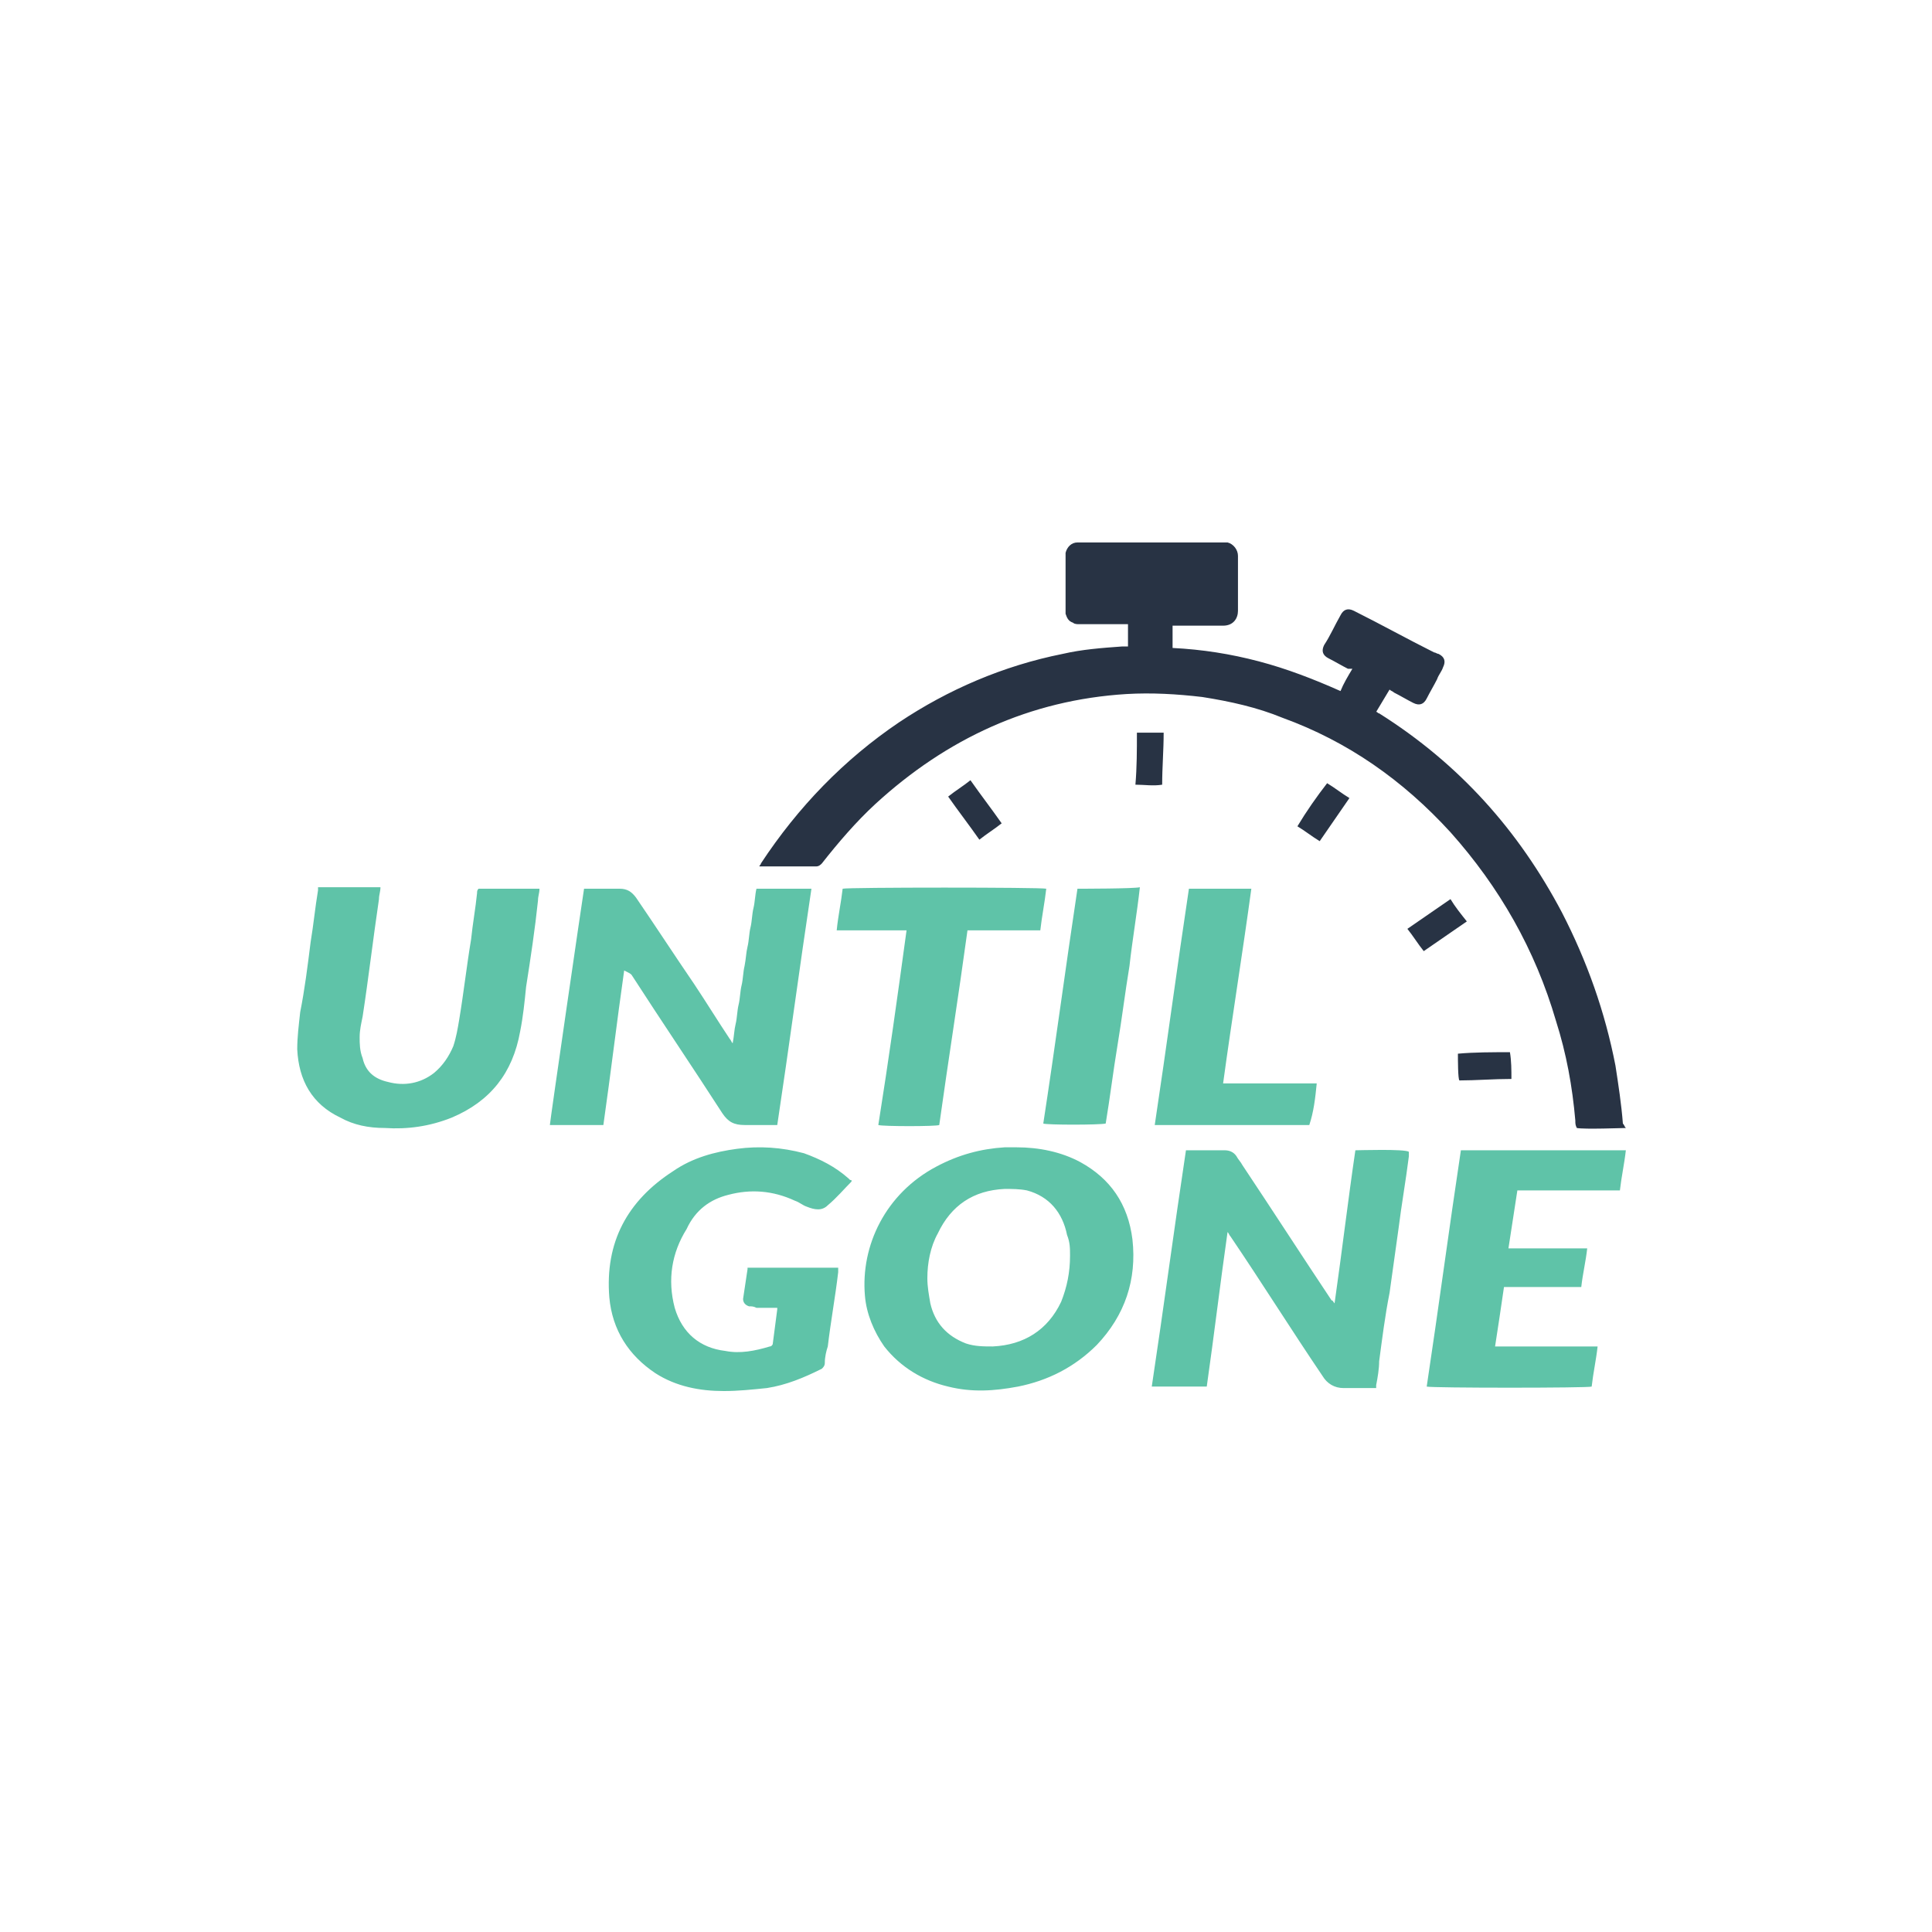
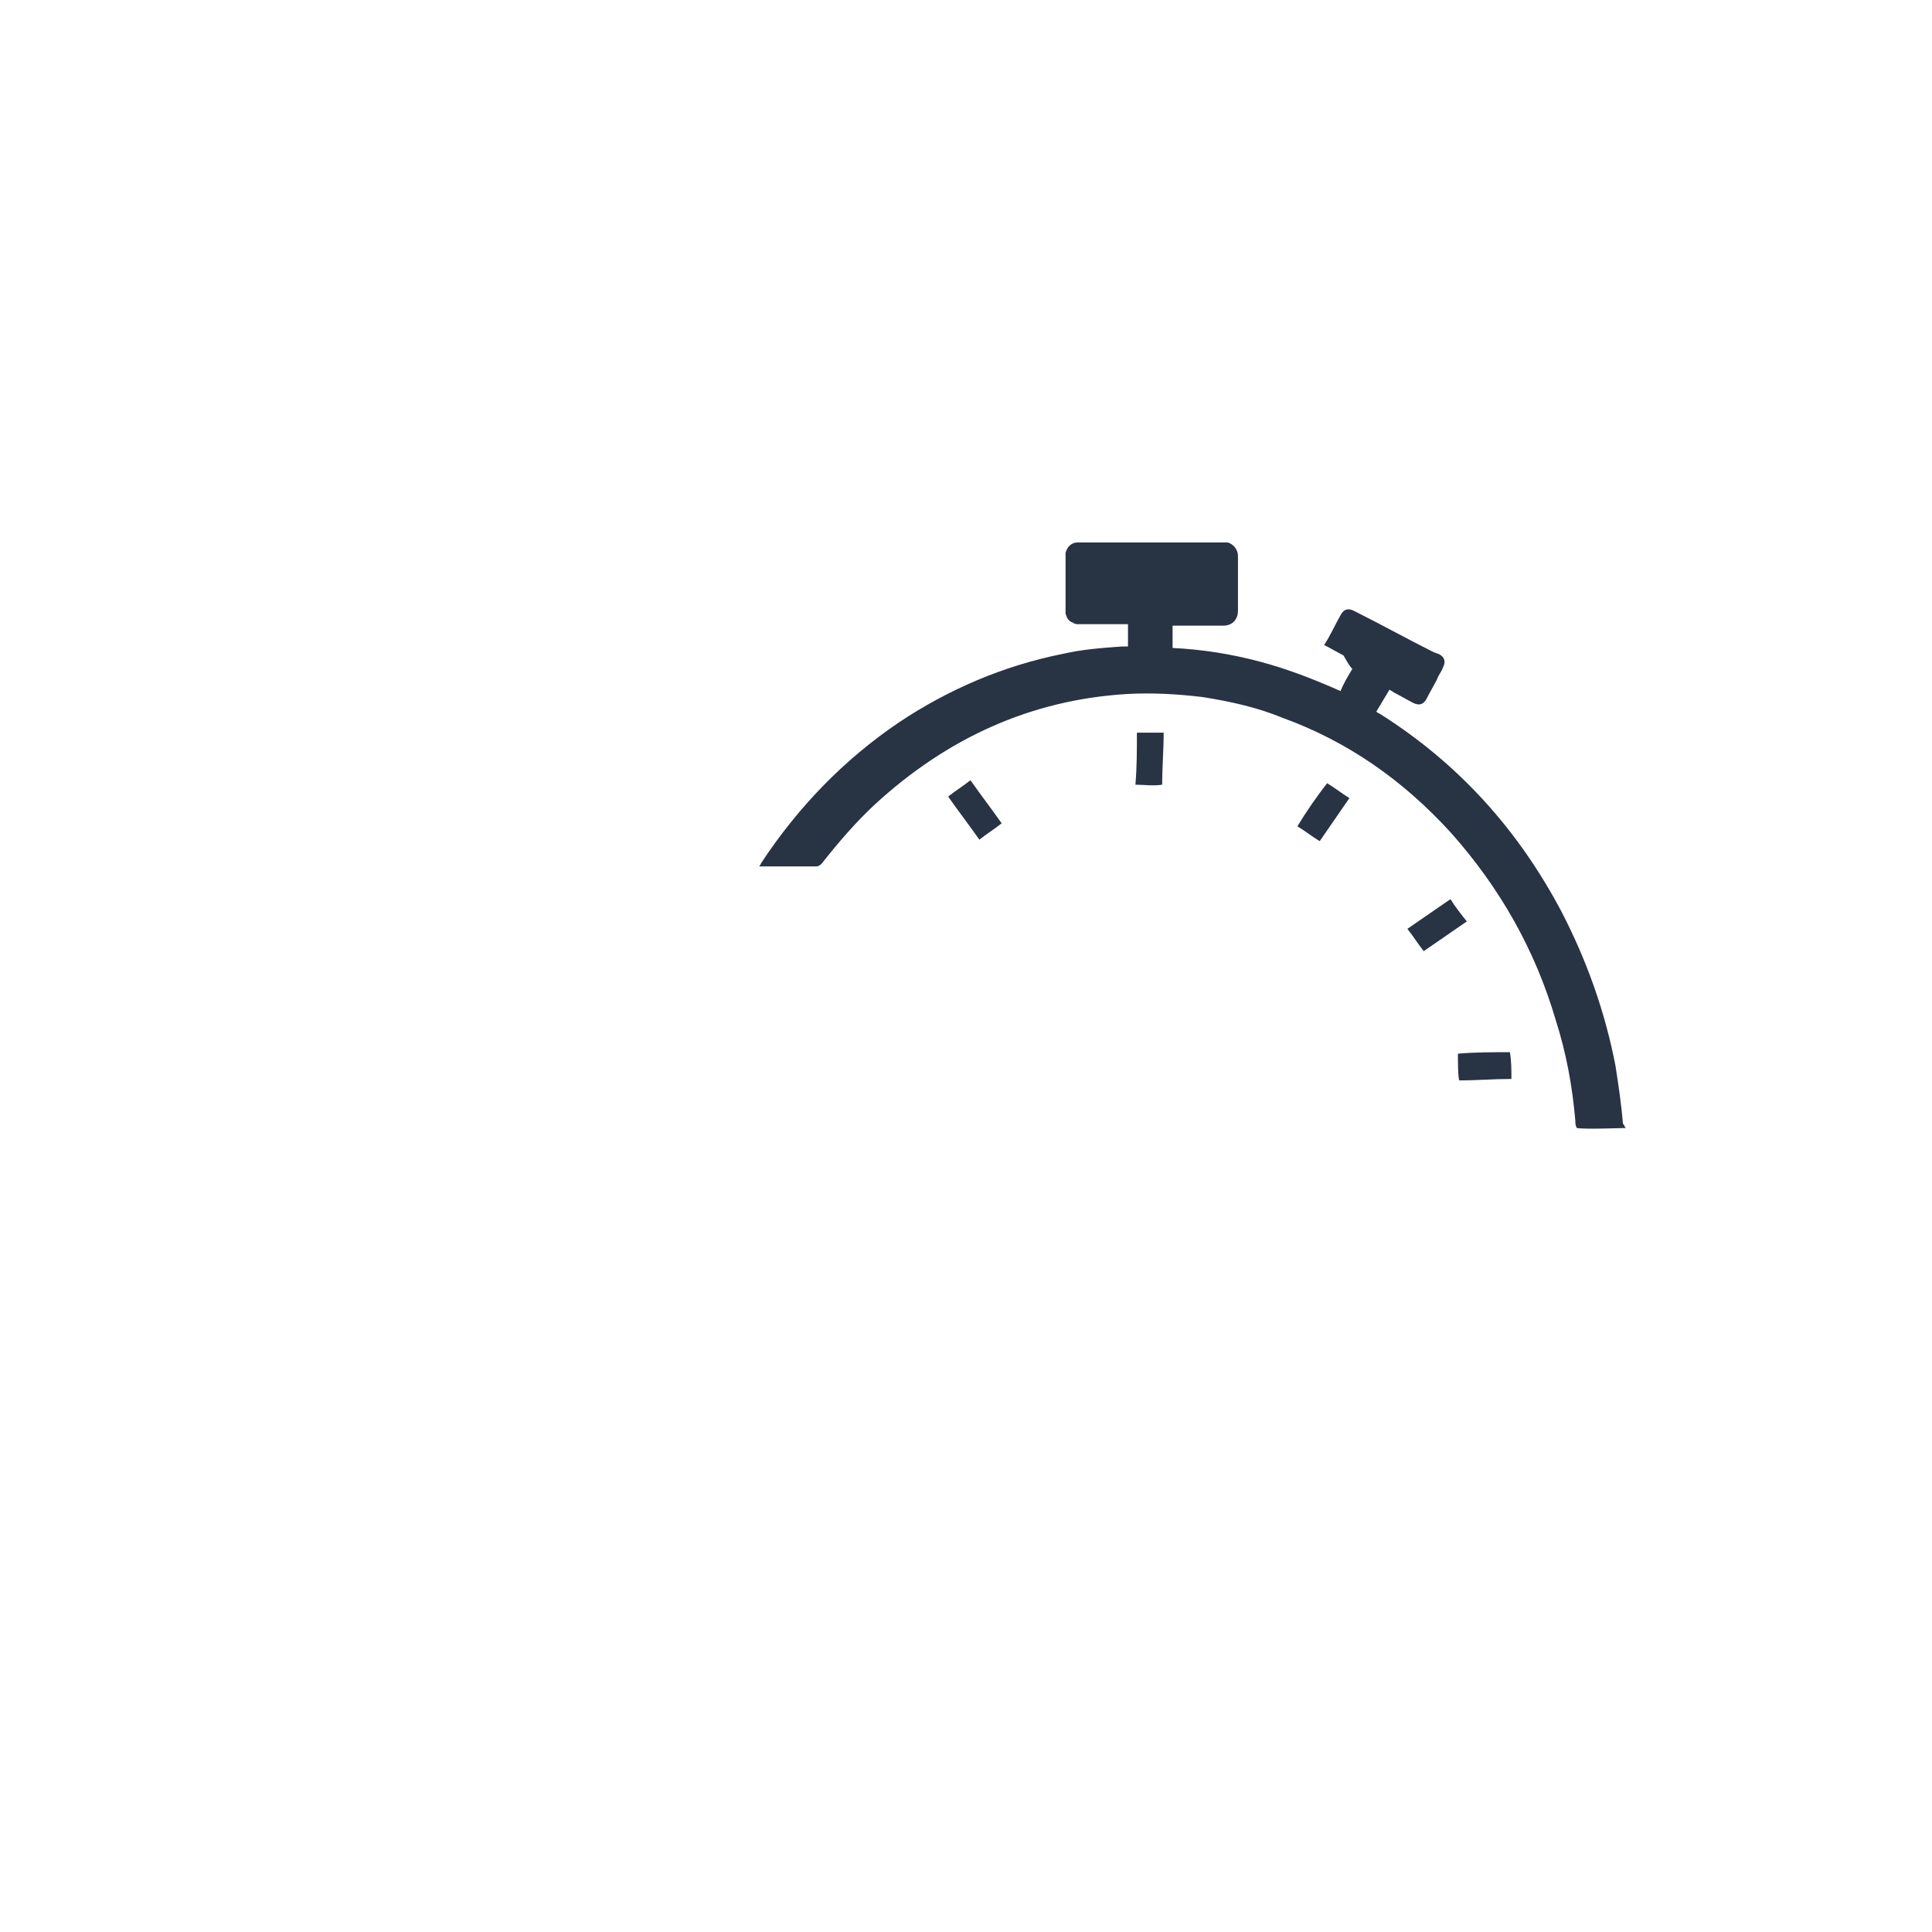
<svg xmlns="http://www.w3.org/2000/svg" version="1.1" id="Layer_1" x="0px" y="0px" viewBox="0 0 130 130" style="enable-background:new 0 0 130 130;" xml:space="preserve">
  <style type="text/css"> .st0{fill-rule:evenodd;clip-rule:evenodd;fill:#283344;} .st1{fill-rule:evenodd;clip-rule:evenodd;fill:#5FC3A8;} </style>
  <g id="tile_untilgone">
    <g id="Group-5" transform="translate(20, 1)">
-       <path id="Fill-1" class="st0" d="M56.5,48.3c0,1.2,0,2.3-0.1,3.5c0.6,0,1.2,0.1,1.8,0c0-1.2,0.1-2.3,0.1-3.5 C57.7,48.3,57.1,48.3,56.5,48.3 M67.3,54.6c0.5,0.3,1,0.7,1.5,1c0.7-1,1.3-1.9,2-2.9c-0.5-0.3-1-0.7-1.5-1 C68.6,52.6,67.9,53.6,67.3,54.6 M77.6,59.5c-1,0.7-1.9,1.3-2.9,2c0.4,0.5,0.7,1,1.1,1.5c1-0.7,1.9-1.3,2.9-2 C78.3,60.5,77.9,60,77.6,59.5 M78.1,69.9c0,0.4,0,1.7,0.1,1.8c1.1,0,2.3-0.1,3.5-0.1c0-0.6,0-1.2-0.1-1.8 C80.4,69.8,79.2,69.8,78.1,69.9 M43.8,52.6c0.7,1,1.4,1.9,2.1,2.9c0.5-0.4,1-0.7,1.5-1.1c-0.7-1-1.4-1.9-2.1-2.9 C44.8,51.9,44.3,52.2,43.8,52.6 M89.2,74.6c-0.1-1.3-0.3-2.6-0.5-3.9c-0.7-3.6-1.9-7-3.6-10.3c-2.9-5.5-6.9-10-12.3-13.4 c-0.1,0-0.1-0.1-0.2-0.1c0.3-0.5,0.6-1,0.9-1.5c0.1,0.1,0.2,0.1,0.3,0.2c0.4,0.2,0.9,0.5,1.3,0.7c0.4,0.2,0.7,0.1,0.9-0.3 c0.2-0.4,0.5-0.9,0.7-1.3c0.1-0.3,0.3-0.5,0.4-0.8c0.2-0.4,0.1-0.7-0.3-0.9c-0.1,0-0.2-0.1-0.3-0.1c-1.8-0.9-3.6-1.9-5.4-2.8 c-0.4-0.2-0.7-0.1-0.9,0.3c-0.4,0.7-0.7,1.4-1.1,2c-0.2,0.4-0.1,0.7,0.3,0.9c0.4,0.2,0.9,0.5,1.3,0.7C70.9,44,71,44,71,44 c-0.3,0.5-0.6,1-0.8,1.5c-1.8-0.8-3.6-1.5-5.5-2c-1.9-0.5-3.8-0.8-5.8-0.9v-1.5h0.3c1,0,2.1,0,3.1,0c0.7,0,1-0.5,1-1 c0-0.4,0-0.9,0-1.3c0-0.8,0-1.6,0-2.4c0-0.4-0.3-0.8-0.7-0.9c-0.1,0-0.2,0-0.3,0c-3.2,0-6.4,0-9.6,0c-0.1,0-0.1,0-0.2,0 c-0.4,0-0.7,0.3-0.8,0.7c0,0.1,0,0.2,0,0.3c0,1.2,0,2.3,0,3.5c0,0.1,0,0.2,0,0.3c0.1,0.3,0.2,0.5,0.5,0.6c0.1,0.1,0.3,0.1,0.4,0.1 c1,0,2,0,3,0c0.1,0,0.2,0,0.3,0v1.5c-0.2,0-0.3,0-0.4,0c-1.4,0.1-2.7,0.2-4,0.5c-4,0.8-7.7,2.4-11,4.6c-3.7,2.5-6.8,5.7-9.3,9.5 c0,0.1-0.1,0.1-0.1,0.2c0.1,0,0.2,0,0.3,0c1.2,0,2.3,0,3.5,0c0.2,0,0.3-0.1,0.4-0.2c1.1-1.4,2.3-2.8,3.6-4 c4.8-4.4,10.4-7,16.9-7.4c1.7-0.1,3.4,0,5.1,0.2c1.9,0.3,3.7,0.7,5.4,1.4c4.4,1.6,8.1,4.2,11.3,7.7c3.3,3.7,5.7,7.9,7.1,12.7 c0.7,2.2,1.1,4.4,1.3,6.7c0,0.2,0,0.3,0.1,0.5c0.5,0.1,3.1,0,3.3,0C89.3,74.8,89.3,74.7,89.2,74.6" />
-       <path id="Fill-3" class="st1" d="M51.4,86.6c-0.9,1.9-2.5,2.9-4.6,3c-0.6,0-1.2,0-1.8-0.2c-1.3-0.5-2.1-1.4-2.4-2.7 c-0.1-0.6-0.2-1.1-0.2-1.7c0-1,0.2-2.1,0.7-3c0.9-1.9,2.4-2.9,4.5-3c0.5,0,1,0,1.5,0.1c1.5,0.4,2.4,1.5,2.7,3 C52,82.6,52,83,52,83.5C52,84.6,51.8,85.6,51.4,86.6L51.4,86.6z M52.7,77.2c-1.3-0.7-2.8-1-4.3-1c-0.3,0-0.5,0-0.8,0 c-1.6,0.1-3.1,0.5-4.6,1.3c-3.4,1.8-5.1,5.3-4.8,8.7c0.1,1.2,0.6,2.4,1.3,3.4c1.1,1.4,2.6,2.3,4.3,2.7c1.6,0.4,3.1,0.3,4.7,0 c2-0.4,3.8-1.3,5.3-2.8c1.9-2,2.7-4.4,2.4-7.1C55.9,80,54.7,78.3,52.7,77.2L52.7,77.2z M52.5,58.8c-0.8,5.3-1.5,10.6-2.3,15.8 c0.2,0.1,3.8,0.1,4.2,0c0.3-1.8,0.5-3.5,0.8-5.3c0.3-1.8,0.5-3.5,0.8-5.3c0.2-1.8,0.5-3.5,0.7-5.3C56.3,58.8,52.7,58.8,52.5,58.8 L52.5,58.8z M68.6,71.9h-2.5h-1.3c-0.4,0-0.8,0-1.2,0c-0.4,0-0.8,0-1.3,0c0.6-4.4,1.3-8.7,1.9-13.1h-4.2 c-0.8,5.3-1.5,10.6-2.3,15.9h10.4C68.4,73.8,68.5,72.9,68.6,71.9L68.6,71.9z M40.7,61.6c0.1,0,0.2,0,0.3,0 c-0.6,4.4-1.2,8.7-1.9,13.1c0.3,0.1,3.9,0.1,4.1,0c0.6-4.3,1.3-8.7,1.9-13.1H50c0.1-0.9,0.3-1.9,0.4-2.8c-0.3-0.1-13.4-0.1-13.7,0 c-0.1,0.9-0.3,1.8-0.4,2.8h0.3C38,61.6,39.4,61.6,40.7,61.6L40.7,61.6z M89,79.1c0.1-0.9,0.3-1.8,0.4-2.7H78.3 C77.5,81.7,76.8,87,76,92.3c0.3,0.1,10.9,0.1,11.1,0c0.1-0.9,0.3-1.8,0.4-2.7h-1.7h-1.7c-0.6,0-1.1,0-1.7,0c-0.6,0-1.1,0-1.8,0 c0.2-1.3,0.4-2.6,0.6-4h0.4c1.5,0,3,0,4.5,0c0.1,0,0.2,0,0.3,0c0.1-0.9,0.3-1.7,0.4-2.6h-0.4c-1.5,0-3,0-4.5,0c-0.1,0-0.2,0-0.4,0 c0.2-1.3,0.4-2.6,0.6-3.9H89z M29,79.4c1.5-0.4,3-0.3,4.5,0.4c0.3,0.1,0.5,0.3,0.8,0.4c0.5,0.2,1,0.3,1.4-0.1 c0.6-0.5,1.1-1.1,1.6-1.6c0-0.1,0-0.1-0.1-0.1c0,0-0.1-0.1-0.1-0.1c-0.9-0.8-1.9-1.3-3-1.7c-1.5-0.4-3-0.5-4.5-0.3 c-1.5,0.2-3,0.6-4.3,1.5c-3.1,2-4.6,4.8-4.3,8.5c0.2,2.2,1.3,3.9,3.1,5.1c1.4,0.9,3,1.2,4.6,1.2c1,0,1.9-0.1,2.9-0.2 c1.3-0.2,2.5-0.7,3.7-1.3c0.1-0.1,0.2-0.2,0.2-0.4c0-0.4,0.1-0.8,0.2-1.1c0.2-1.7,0.5-3.3,0.7-5c0-0.1,0-0.2,0-0.3h-6.1 c0,0,0,0,0,0.1c-0.1,0.7-0.2,1.3-0.3,2c0,0.2,0.1,0.4,0.4,0.5c0.2,0,0.3,0,0.5,0.1c0.4,0,0.8,0,1.1,0c0.1,0,0.2,0,0.3,0 c0,0.1,0,0.1,0,0.1c-0.1,0.8-0.2,1.5-0.3,2.3c0,0.1-0.1,0.2-0.2,0.2c-1,0.3-2,0.5-3,0.3c-1.7-0.2-2.9-1.2-3.4-2.9 c-0.5-1.9-0.2-3.7,0.8-5.3C26.8,80.4,27.8,79.7,29,79.4L29,79.4z M12.1,59.1c-0.1,1-0.3,2.1-0.4,3.1c-0.3,1.8-0.5,3.6-0.8,5.4 c-0.1,0.6-0.2,1.2-0.4,1.8c-0.3,0.7-0.7,1.3-1.3,1.8c-0.9,0.7-2,0.9-3.1,0.6c-0.9-0.2-1.5-0.7-1.7-1.6c-0.2-0.5-0.2-1-0.2-1.4 c0-0.5,0.1-0.9,0.2-1.4c0.4-2.6,0.7-5.2,1.1-7.9c0-0.3,0.1-0.5,0.1-0.8H1.4c0,0.1,0,0.1,0,0.2c-0.2,1.2-0.3,2.3-0.5,3.5 c-0.2,1.6-0.4,3.2-0.7,4.7C0.1,68,0,68.8,0,69.6c0.1,2.1,1,3.7,2.9,4.6c0.9,0.5,1.9,0.7,3,0.7c1.5,0.1,3-0.1,4.5-0.7 c2.6-1.1,4.1-3,4.6-5.8c0.2-1,0.3-2,0.4-3c0.3-1.9,0.6-3.9,0.8-5.8c0-0.3,0.1-0.5,0.1-0.8h-4.1C12.1,58.9,12.1,59,12.1,59.1 L12.1,59.1z M22.5,64.6c2,3.1,4.1,6.2,6.1,9.3c0.4,0.6,0.8,0.8,1.5,0.8c0.6,0,1.2,0,1.9,0c0.1,0,0.2,0,0.3,0 c0.8-5.3,1.5-10.6,2.3-15.9h-3.7c-0.1,0.4-0.1,0.9-0.2,1.3c-0.1,0.4-0.1,0.9-0.2,1.3c-0.1,0.4-0.1,0.9-0.2,1.3 c-0.1,0.4-0.1,0.8-0.2,1.3c-0.1,0.4-0.1,0.9-0.2,1.3c-0.1,0.4-0.1,0.9-0.2,1.3c-0.1,0.4-0.1,0.9-0.2,1.3c-0.1,0.4-0.1,0.8-0.2,1.3 c-0.1-0.1-0.1-0.2-0.2-0.3c-0.8-1.2-1.6-2.5-2.4-3.7c-1.3-1.9-2.6-3.9-3.9-5.8c-0.3-0.4-0.6-0.6-1.1-0.6c-0.7,0-1.5,0-2.2,0 c-0.1,0-0.1,0-0.2,0c-0.1,0.6-2.3,15.7-2.3,15.9h3.6c0.5-3.5,0.9-6.9,1.4-10.4C22.4,64.5,22.4,64.5,22.5,64.6L22.5,64.6z M71.2,76.4c-0.5,3.4-0.9,6.8-1.4,10.3c-0.1-0.1-0.1-0.2-0.2-0.2c-2-3-4-6.1-6-9.1c-0.1-0.2-0.3-0.4-0.4-0.6 c-0.2-0.3-0.5-0.4-0.8-0.4c-0.8,0-1.6,0-2.4,0c-0.1,0-0.1,0-0.2,0C59,81.7,58.3,87,57.5,92.3c1.2,0,2.4,0,3.7,0 c0.5-3.5,0.9-6.9,1.4-10.4c0.1,0.1,0.1,0.2,0.2,0.3c2.1,3.1,4.1,6.3,6.2,9.4c0.3,0.5,0.8,0.8,1.4,0.8c0.7,0,1.3,0,2,0 c0.1,0,0.2,0,0.2,0c0-0.1,0-0.1,0-0.2c0.1-0.5,0.2-1.1,0.2-1.6c0.2-1.5,0.4-3.1,0.7-4.6c0.2-1.4,0.4-2.9,0.6-4.3 c0.2-1.6,0.5-3.3,0.7-4.9c0-0.1,0-0.2,0-0.3C74.5,76.3,71.4,76.4,71.2,76.4L71.2,76.4z" />
+       <path id="Fill-1" class="st0" d="M56.5,48.3c0,1.2,0,2.3-0.1,3.5c0.6,0,1.2,0.1,1.8,0c0-1.2,0.1-2.3,0.1-3.5 C57.7,48.3,57.1,48.3,56.5,48.3 M67.3,54.6c0.5,0.3,1,0.7,1.5,1c0.7-1,1.3-1.9,2-2.9c-0.5-0.3-1-0.7-1.5-1 C68.6,52.6,67.9,53.6,67.3,54.6 M77.6,59.5c-1,0.7-1.9,1.3-2.9,2c0.4,0.5,0.7,1,1.1,1.5c1-0.7,1.9-1.3,2.9-2 C78.3,60.5,77.9,60,77.6,59.5 M78.1,69.9c0,0.4,0,1.7,0.1,1.8c1.1,0,2.3-0.1,3.5-0.1c0-0.6,0-1.2-0.1-1.8 C80.4,69.8,79.2,69.8,78.1,69.9 M43.8,52.6c0.7,1,1.4,1.9,2.1,2.9c0.5-0.4,1-0.7,1.5-1.1c-0.7-1-1.4-1.9-2.1-2.9 C44.8,51.9,44.3,52.2,43.8,52.6 M89.2,74.6c-0.1-1.3-0.3-2.6-0.5-3.9c-0.7-3.6-1.9-7-3.6-10.3c-2.9-5.5-6.9-10-12.3-13.4 c-0.1,0-0.1-0.1-0.2-0.1c0.3-0.5,0.6-1,0.9-1.5c0.1,0.1,0.2,0.1,0.3,0.2c0.4,0.2,0.9,0.5,1.3,0.7c0.4,0.2,0.7,0.1,0.9-0.3 c0.2-0.4,0.5-0.9,0.7-1.3c0.1-0.3,0.3-0.5,0.4-0.8c0.2-0.4,0.1-0.7-0.3-0.9c-0.1,0-0.2-0.1-0.3-0.1c-1.8-0.9-3.6-1.9-5.4-2.8 c-0.4-0.2-0.7-0.1-0.9,0.3c-0.4,0.7-0.7,1.4-1.1,2c0.4,0.2,0.9,0.5,1.3,0.7C70.9,44,71,44,71,44 c-0.3,0.5-0.6,1-0.8,1.5c-1.8-0.8-3.6-1.5-5.5-2c-1.9-0.5-3.8-0.8-5.8-0.9v-1.5h0.3c1,0,2.1,0,3.1,0c0.7,0,1-0.5,1-1 c0-0.4,0-0.9,0-1.3c0-0.8,0-1.6,0-2.4c0-0.4-0.3-0.8-0.7-0.9c-0.1,0-0.2,0-0.3,0c-3.2,0-6.4,0-9.6,0c-0.1,0-0.1,0-0.2,0 c-0.4,0-0.7,0.3-0.8,0.7c0,0.1,0,0.2,0,0.3c0,1.2,0,2.3,0,3.5c0,0.1,0,0.2,0,0.3c0.1,0.3,0.2,0.5,0.5,0.6c0.1,0.1,0.3,0.1,0.4,0.1 c1,0,2,0,3,0c0.1,0,0.2,0,0.3,0v1.5c-0.2,0-0.3,0-0.4,0c-1.4,0.1-2.7,0.2-4,0.5c-4,0.8-7.7,2.4-11,4.6c-3.7,2.5-6.8,5.7-9.3,9.5 c0,0.1-0.1,0.1-0.1,0.2c0.1,0,0.2,0,0.3,0c1.2,0,2.3,0,3.5,0c0.2,0,0.3-0.1,0.4-0.2c1.1-1.4,2.3-2.8,3.6-4 c4.8-4.4,10.4-7,16.9-7.4c1.7-0.1,3.4,0,5.1,0.2c1.9,0.3,3.7,0.7,5.4,1.4c4.4,1.6,8.1,4.2,11.3,7.7c3.3,3.7,5.7,7.9,7.1,12.7 c0.7,2.2,1.1,4.4,1.3,6.7c0,0.2,0,0.3,0.1,0.5c0.5,0.1,3.1,0,3.3,0C89.3,74.8,89.3,74.7,89.2,74.6" />
    </g>
  </g>
</svg>